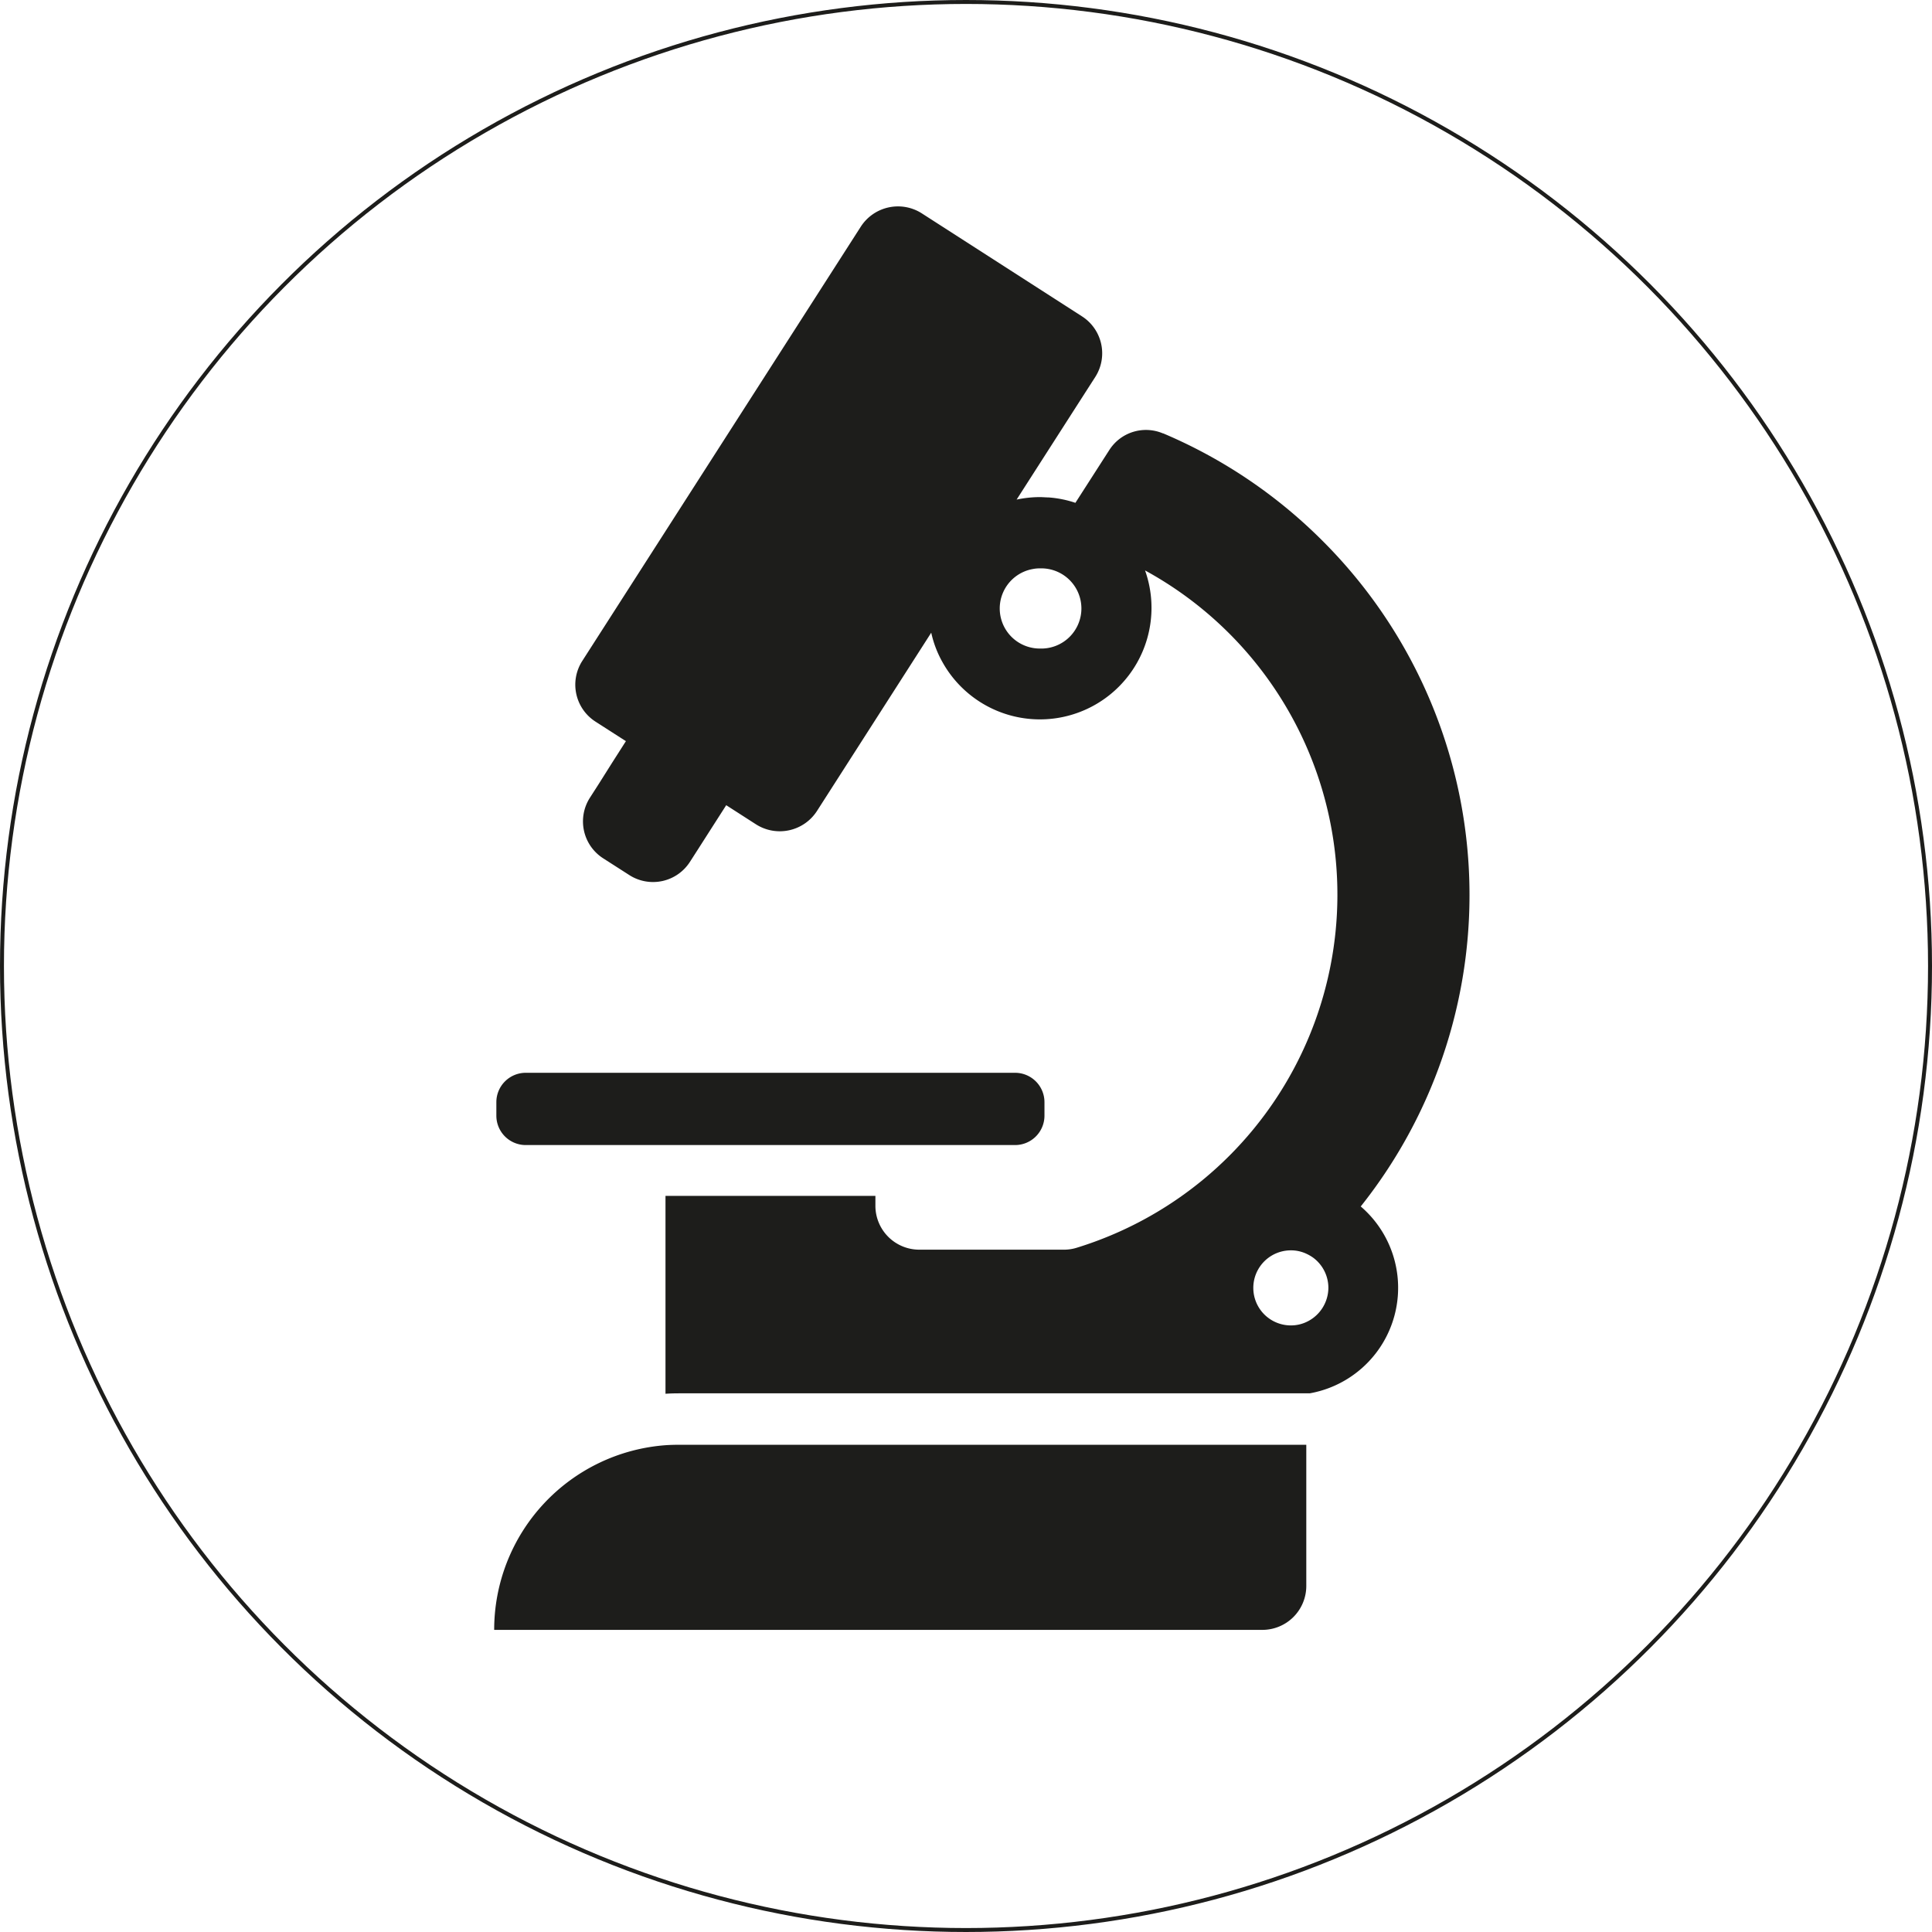
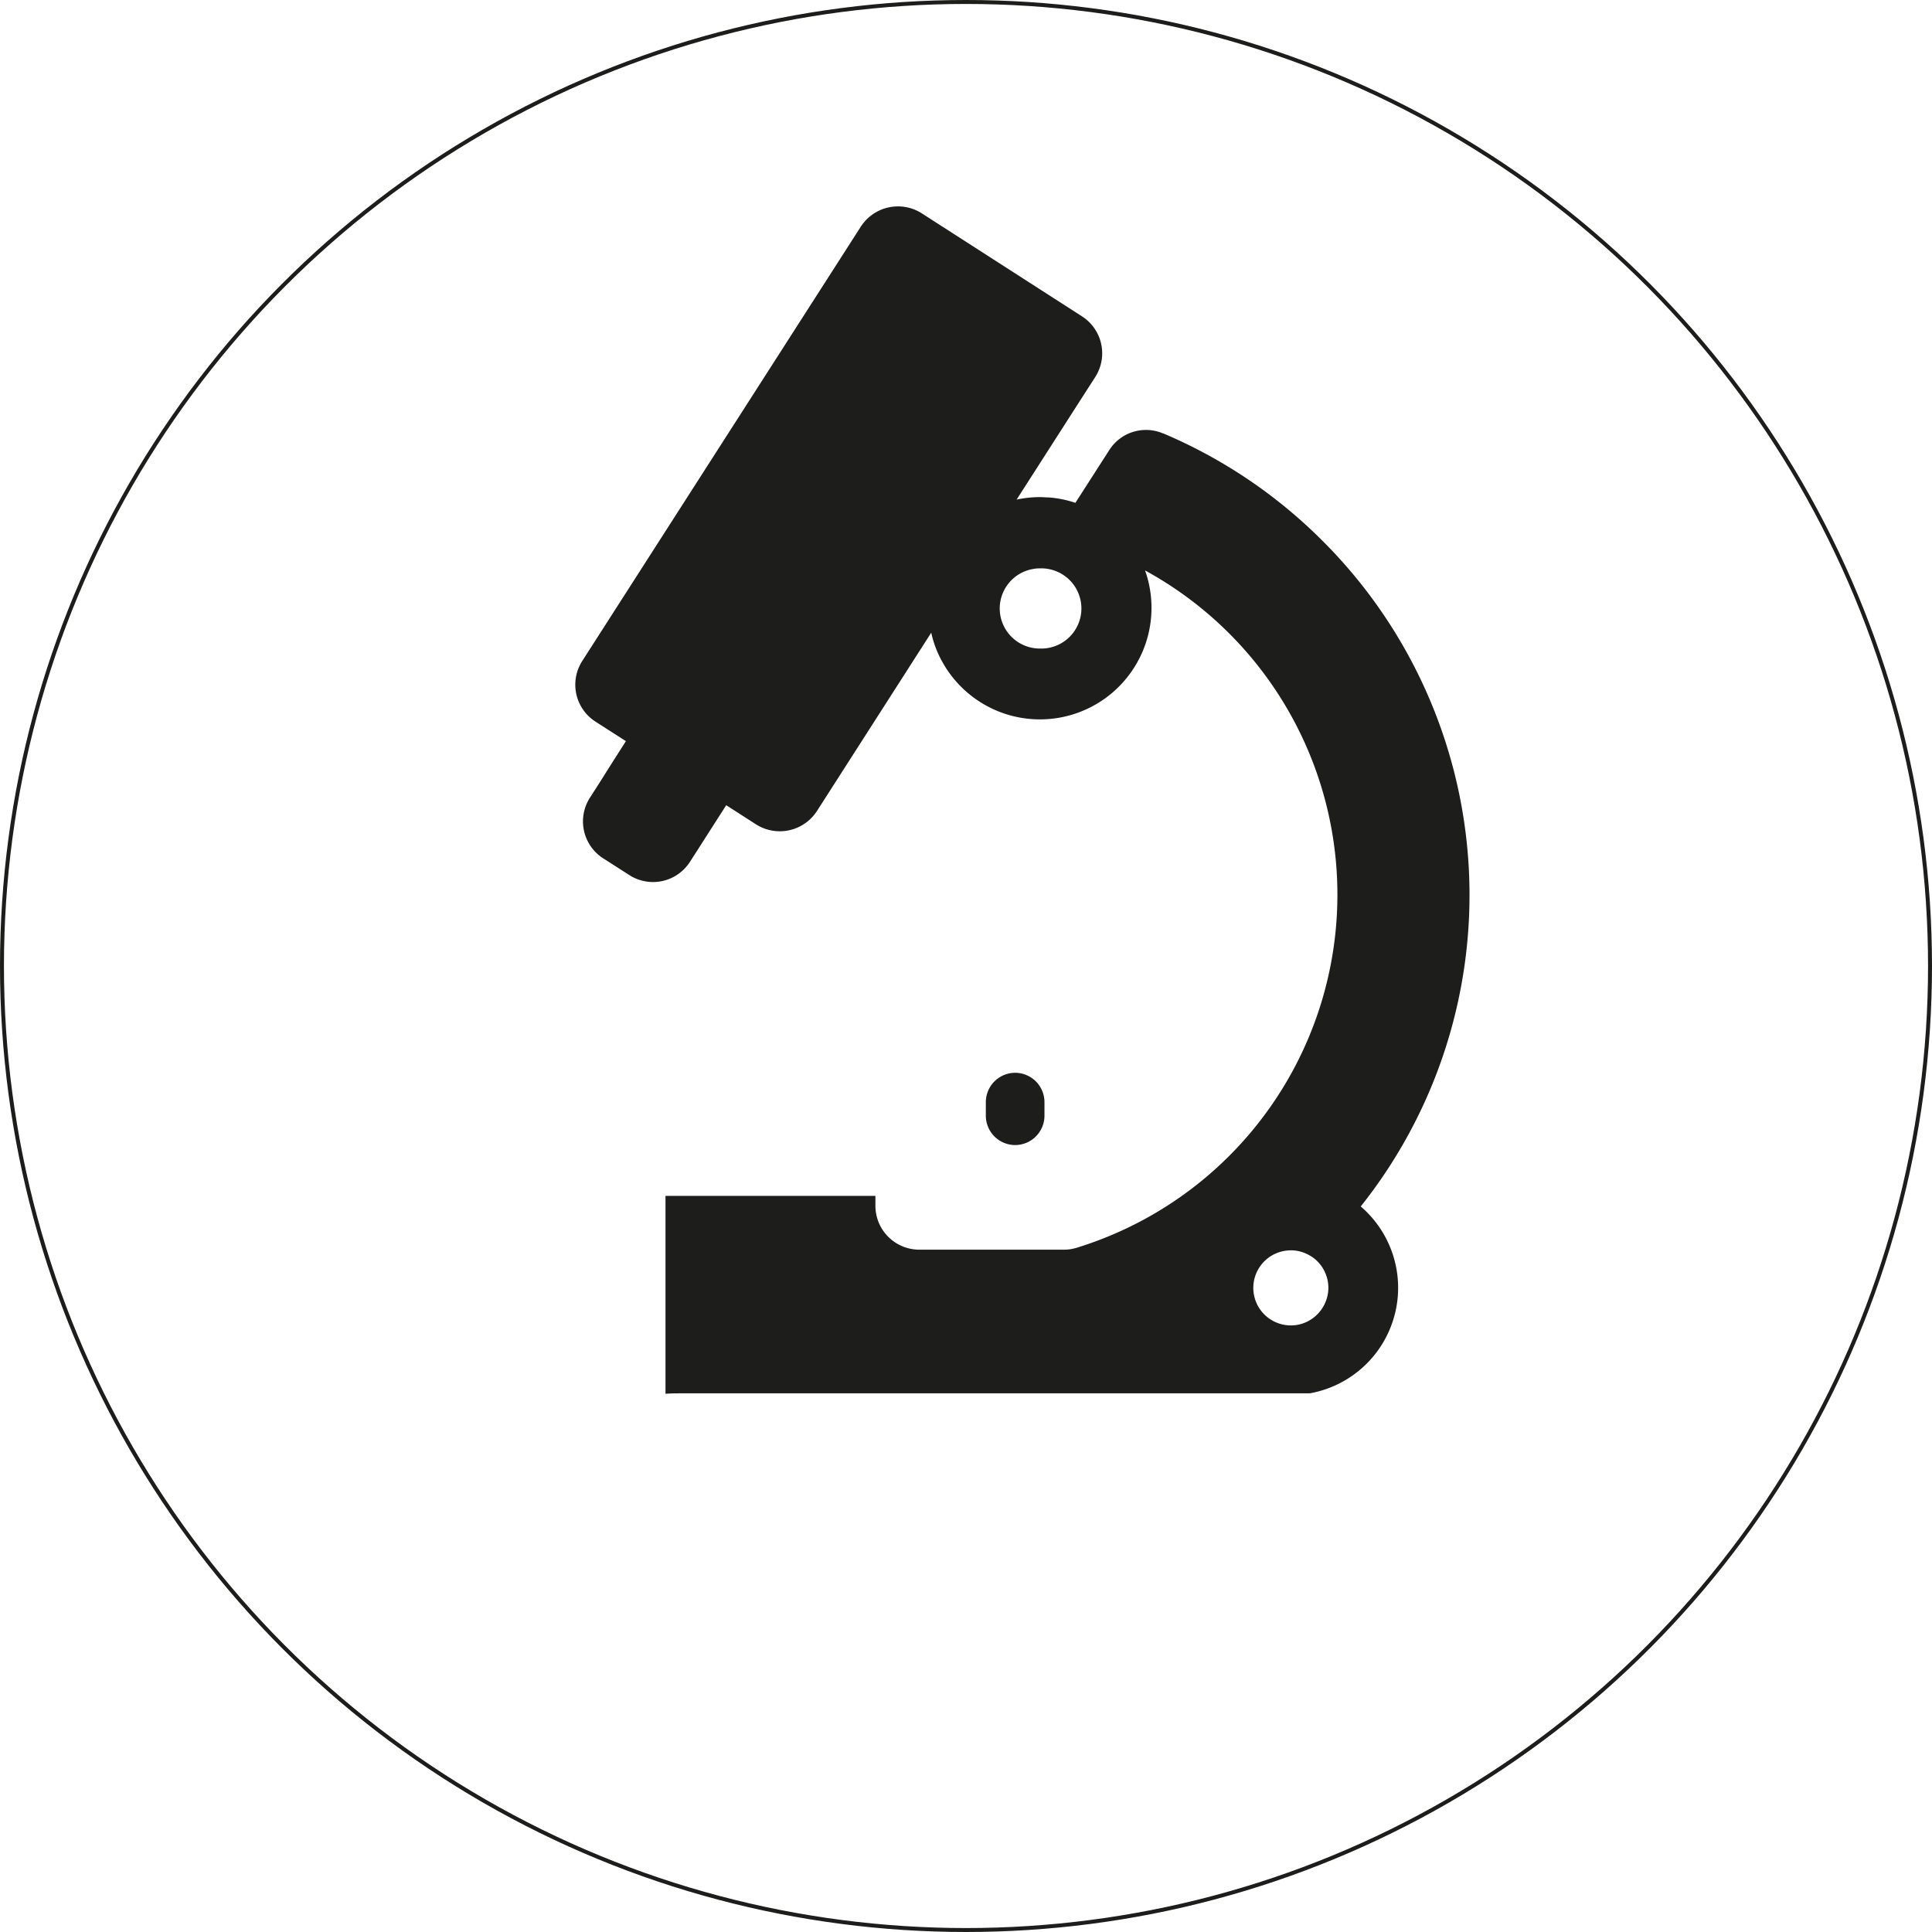
<svg xmlns="http://www.w3.org/2000/svg" id="Livello_5" data-name="Livello 5" width="489" height="489" viewBox="0 0 489 489">
  <defs>
    <style>.cls-1{fill:none;stroke:#1d1d1b;stroke-miterlimit:10;}.cls-2{fill:#1d1d1b;}</style>
  </defs>
  <circle class="cls-1" cx="244.5" cy="244.5" r="244" />
-   <path class="cls-2" d="M264.44,303.21a7.44,7.44,0,0,0,7.42-7.42v-3.45a7.44,7.44,0,0,0-7.42-7.42H140.55a7.44,7.44,0,0,0-7.42,7.42v3.45a7.44,7.44,0,0,0,7.42,7.42Z" transform="translate(-7.5 -13.39)" />
+   <path class="cls-2" d="M264.44,303.21a7.44,7.44,0,0,0,7.42-7.42v-3.45a7.44,7.44,0,0,0-7.42-7.42a7.44,7.44,0,0,0-7.42,7.42v3.45a7.44,7.44,0,0,0,7.42,7.42Z" transform="translate(-7.5 -13.39)" />
  <path class="cls-2" d="M342.23,150.27a126.84,126.84,0,0,0-40.32-27.19l-.08,0a11,11,0,0,0-13.54,4.19l-8.6,13.39a27.32,27.32,0,0,0-6.83-1.37c-.7,0-1.44-.08-2.19-.08a28.43,28.43,0,0,0-5.86.63L280,116.15l4.72-7.35a11.11,11.11,0,0,0-3.38-15.35L240.78,67.37a11.2,11.2,0,0,0-15.4,3.38L154.87,180.69a11.11,11.11,0,0,0,3.37,15.36l7.68,4.93-3.48,5.45L159,211.89l-2.19,3.41a11.1,11.1,0,0,0,3.38,15.35l6.6,4.23a11.1,11.1,0,0,0,15.35-3.37l2.19-3.41,3.49-5.46,3.49-5.45,7.56,4.86a11.2,11.2,0,0,0,15.4-3.38l28.93-45.14a27,27,0,0,0,2.89,7.53,28.24,28.24,0,0,0,51.23-23.29A93.51,93.51,0,0,1,280,329.21a10.9,10.9,0,0,1-3.3.48h-36.5a11.11,11.11,0,0,1-11.13-11.12v-2.49H175.94v50.08c1.15-.08,2.33-.11,3.48-.11H339a27.13,27.13,0,0,0,12.91-47.3,126.61,126.61,0,0,0-9.68-168.48Zm-71.56,27.27A10.14,10.14,0,0,1,269,157.4a8.29,8.29,0,0,1,1.74-.15,10.15,10.15,0,1,1,0,20.29ZM338.15,348a9.22,9.22,0,0,1-3.93.86,9.5,9.5,0,0,1,0-19,9.16,9.16,0,0,1,3.93.86,10.35,10.35,0,0,1,1.82,1.07,9.51,9.51,0,0,1,3.75,7.53A9.6,9.6,0,0,1,338.15,348Z" transform="translate(-7.5 -13.39)" />
-   <path class="cls-2" d="M175.94,379.18a46.85,46.85,0,0,0-43.36,46.74H327a11.12,11.12,0,0,0,11.13-11.13V379.07H179.42C178.24,379.07,177.09,379.1,175.94,379.18Z" transform="translate(-7.5 -13.39)" />
</svg>